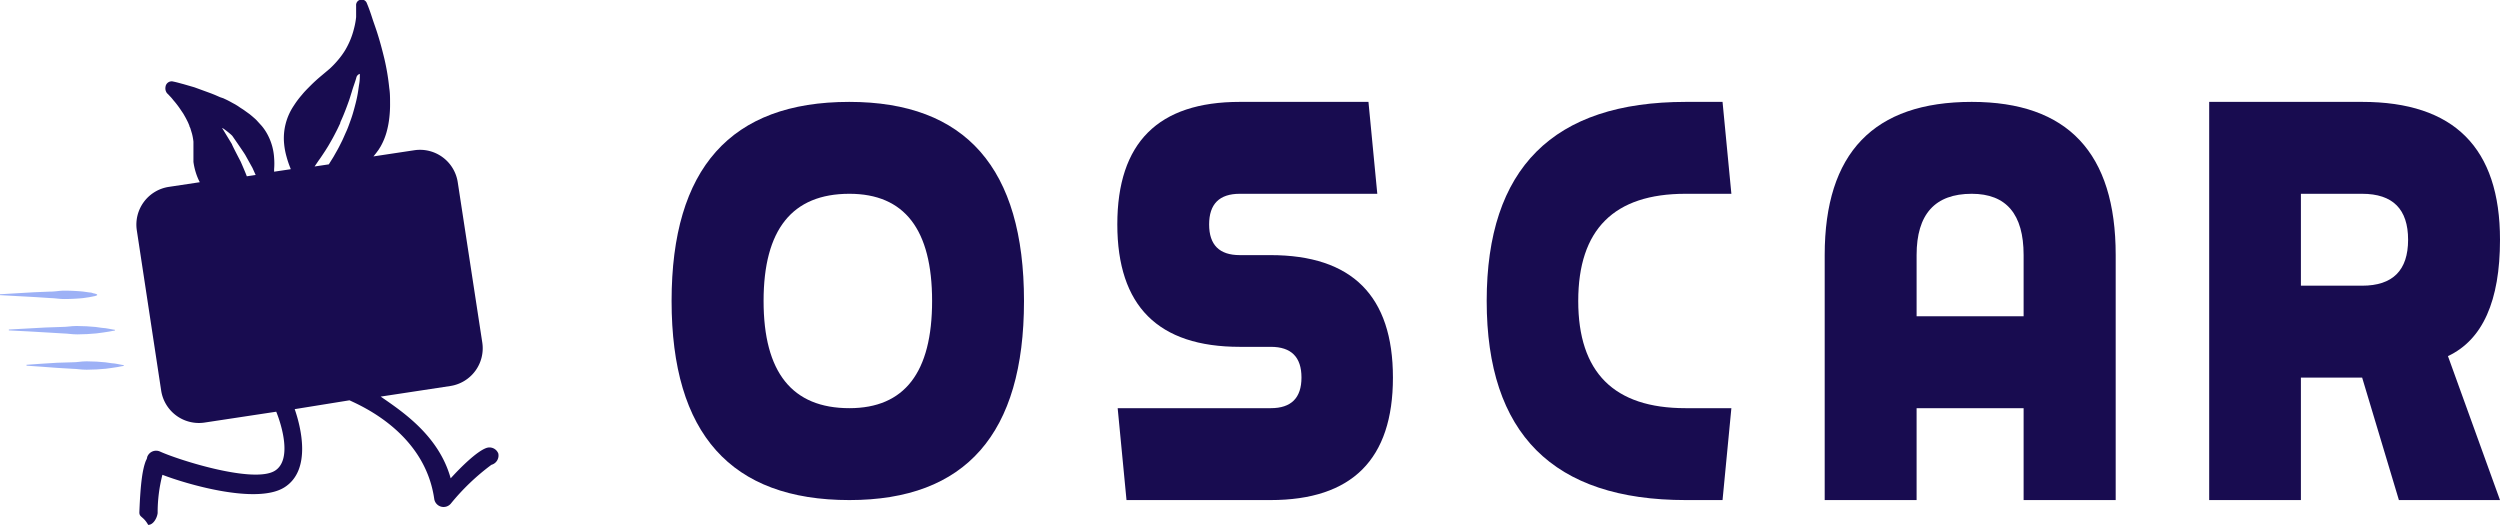
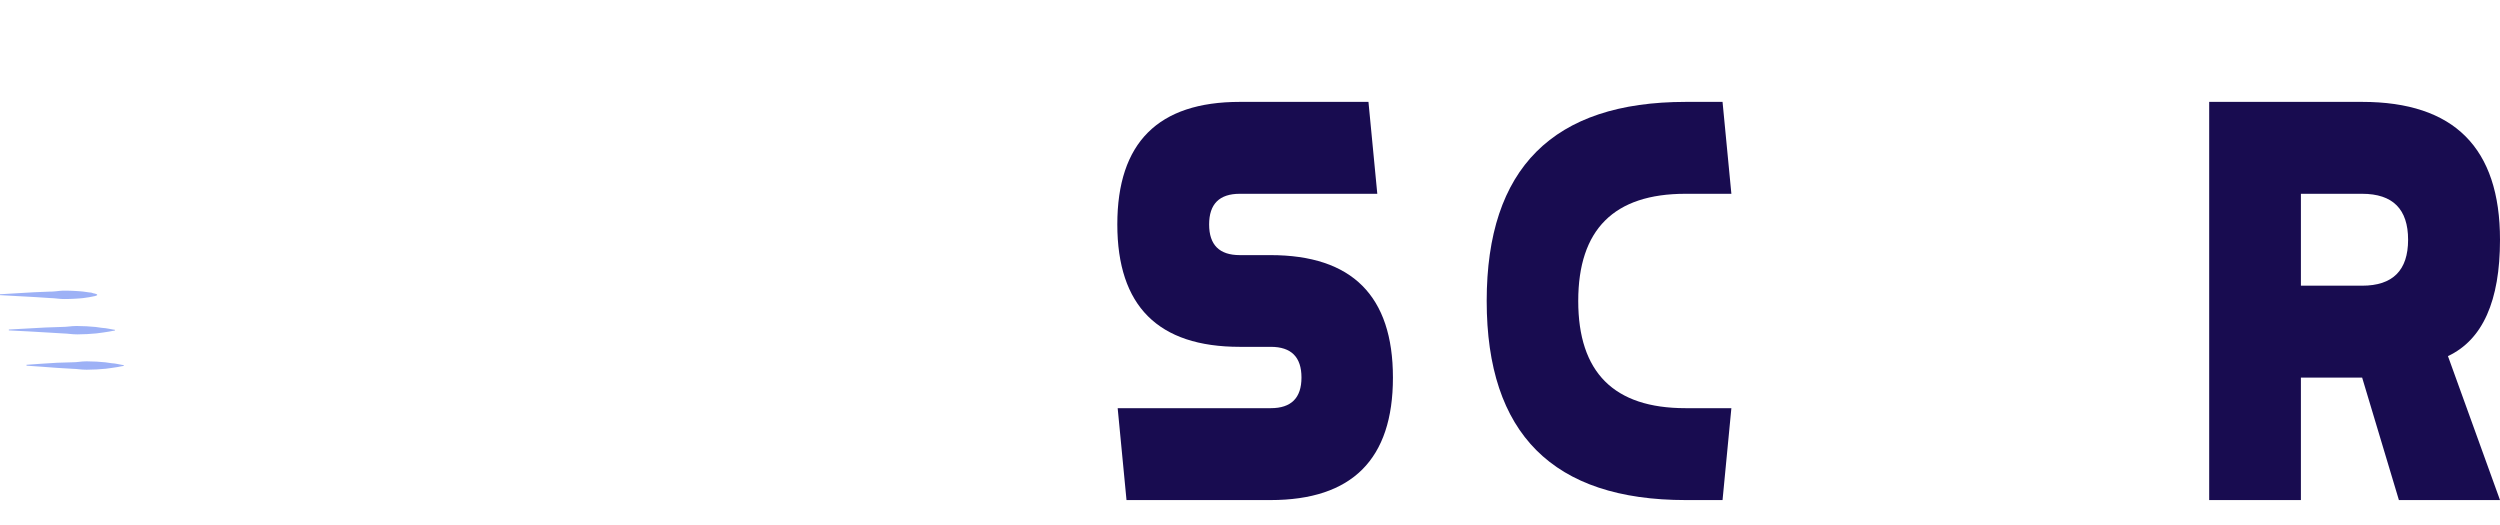
<svg xmlns="http://www.w3.org/2000/svg" viewBox="0 0 282.91 59.46">
  <defs>
    <style>.cls-1{fill:#9db1f6;}.cls-2{fill:#180c50;}</style>
  </defs>
  <title>Fichier 8</title>
  <g id="Calque_2" data-name="Calque 2">
    <g id="Calque_1-2" data-name="Calque 1">
      <path class="cls-1" d="M1,37.29l2.17-.12,2-.11L6.94,37c.69,0,1.08-.11,1.73-.11s1.63.05,2.14.11l.72.1c.21,0,.62.07.77.1.3.07.7.12.7.12v.09s-.39.05-.69.12l-.65.1-.76.1c-.52.06-1.5.11-2.14.11s-1-.09-1.68-.11l-1.68-.1L3.17,37.5,1,37.39Z" />
      <path class="cls-1" d="M0,33.3l2-.12,1.9-.11L5.62,33c.69,0,1.06-.11,1.7-.11s1.61.05,2.13.11l.71.1c.21,0,.3.07.45.1a1.36,1.36,0,0,1,.38.12v.09a1.28,1.28,0,0,1-.38.12l-.5.1-.68.1c-.52.06-1.46.11-2.1.11s-1-.09-1.66-.11L4,33.62l-2-.11L0,33.4Z" />
      <path class="cls-1" d="M3,41.28l1.7-.12,1.76-.11L8.13,41c.69,0,1-.11,1.67-.11s1.6.05,2.11.11l.7.1c.21,0,.58.07.73.1.3.07.66.12.66.12v.09s-.36.05-.66.12l-.64.1-.75.1c-.52.06-1.49.11-2.14.11s-1-.09-1.68-.11l-1.68-.1L4.71,41.5,3,41.38Z" />
-       <path class="cls-2" d="M56.39,51.32A1.07,1.07,0,0,0,55,50.71c-1.07.41-2.79,2.09-4,3.42-1.35-4.87-5.54-7.6-7.92-9.25l7.89-1.2a4.32,4.32,0,0,0,3.61-4.9L51.8,20.62A4.32,4.32,0,0,0,46.9,17l-4.64.7.1-.12,0,0,.23-.29.08-.11.17-.23.23-.37a7.25,7.25,0,0,0,.67-1.61,10.25,10.25,0,0,0,.32-1.67,13,13,0,0,0,.08-1.68c0-.54,0-1.1-.09-1.66a26.27,26.27,0,0,0-.54-3.26c-.24-1-.53-2.1-.88-3.17-.17-.52-.35-1-.53-1.56S41.72.85,41.52.38A.62.62,0,0,0,41.17,0a.64.64,0,0,0-.48,0,.62.62,0,0,0-.39.64c0,.08,0,.19,0,.31s0,.22,0,.33,0,.42,0,.66a8.6,8.6,0,0,1-.24,1.3,9,9,0,0,1-1,2.44,8.76,8.76,0,0,1-.79,1.09,10.34,10.34,0,0,1-.95,1l-.57.48,0,0-.5.42c-.33.28-.71.62-1.09,1s-.72.72-1,1.07a10.06,10.06,0,0,0-.9,1.2,6.58,6.58,0,0,0-1.11,4.31,8,8,0,0,0,.27,1.46,10.92,10.92,0,0,0,.47,1.38l0,.06-1.87.28c0-.1,0-.19,0-.29a7.77,7.77,0,0,0,0-1.27,6.42,6.42,0,0,0-.67-2.5,5.75,5.75,0,0,0-.73-1.12L29,13.57l-.15-.14-.31-.27-.29-.24-.53-.38c-.17-.13-.34-.23-.54-.36L26.92,12l-.31-.19-.3-.16c-.25-.14-.54-.3-.83-.43l-.21-.1L24.91,11l-.57-.25-.4-.16-.27-.1-.52-.19L22,9.88l-1.24-.36c-.36-.09-.7-.2-1.15-.29a.7.7,0,0,0-.88.6h0a.9.9,0,0,0,.18.73c.15.13.25.26.36.37s.19.21.28.32l.07.09c.29.33.49.6.67.85l.46.68.13.23c.1.17.18.32.25.46l.09.18a2.86,2.86,0,0,1,.13.29l.08.19v0c0,.1.08.19.11.29l.19.63a6.11,6.11,0,0,1,.16.89l0,.28s0,.08,0,.14v.94c0,.08,0,.16,0,.23v0c0,.11,0,.28,0,.38v.1c0,.07,0,.15,0,.22a7.29,7.29,0,0,0,.27,1.21,6.54,6.54,0,0,0,.45,1.09l-3.52.53a4.32,4.32,0,0,0-3.61,4.9l2.76,18.16a4.32,4.32,0,0,0,4.9,3.61l8.12-1.23c.64,1.58,1.8,5.46-.15,6.68-2.38,1.48-10.81-1.18-13-2.17a1.07,1.07,0,0,0-1.46.64c0,.15-.1.3-.16.44-.35.93-.59,2.39-.72,5.8,0,.59.44.42,1,1.42h0c.57,0,1-.76,1.07-1.34a17.08,17.08,0,0,1,.54-4.33c2.57,1,10.62,3.41,13.79,1.43s1.83-7,1.18-8.86l6.2-1c1.24.59,8.52,3.66,9.59,11.16a1.07,1.07,0,0,0,1.87.54,25.47,25.47,0,0,1,4.6-4.4A1.09,1.09,0,0,0,56.39,51.32ZM36.06,18.16c.16-.21.31-.44.45-.65l.31-.47c.15-.24.3-.47.43-.7s.29-.5.42-.74l.16-.3c.15-.29.31-.59.45-.89s.16-.33.23-.49l0-.07.19-.43c.14-.31.27-.64.41-1s.25-.67.37-1,.23-.73.32-1c.18-.63.4-1.16.53-1.66a.57.57,0,0,1,.39-.4v.13c0,.28,0,.59-.07,1s-.1.73-.17,1.12-.14.71-.24,1.1-.18.69-.3,1.1-.24.74-.36,1.07-.13.36-.2.54-.14.35-.22.52-.27.62-.41.92l-.12.24c-.14.28-.29.59-.46.89s-.29.51-.43.76l-.53.85-1.61.24Zm-8.81.16c-.05-.11-1-1.9-1-2l-1.1-1.81c-.11-.18,1,.68,1.15.88,0,0,1.39,2,1.48,2.19l.79,1.42.36.8-1,.15C27.79,19.56,27.36,18.57,27.25,18.32Z" />
-       <path class="cls-2" d="M115.88,34.06q0,22.53-19.76,22.53Q76,56.59,76,34.06t20.1-22.53Q115.88,11.53,115.88,34.06ZM96.12,21.93q-9.71,0-9.71,12.13t9.71,12.13q9.36,0,9.36-12.13T96.12,21.93Z" />
      <path class="cls-2" d="M127.48,56.59l-1-10.4h17.33q3.47,0,3.47-3.47t-3.47-3.47H140.3q-13.86,0-13.86-13.86T140.3,11.53h14.56l1,10.4H140.3q-3.47,0-3.47,3.47t3.47,3.47h3.47q13.86,0,13.86,13.86T143.77,56.59Z" />
      <path class="cls-2" d="M190.73,46.19h5.2l-1,10.4h-4.16q-22.53,0-22.53-22.53t22.53-22.53h4.16l1,10.4h-5.2q-12.13,0-12.13,12.13T190.73,46.19Z" />
-       <path class="cls-2" d="M239.42,28.86V56.59H229V46.19H216.89v10.4h-10.4V28.86q0-17.33,16.64-17.33Q239.42,11.53,239.42,28.86Zm-16.29-6.93q-6.24,0-6.24,6.93v6.93H229V28.86Q229,21.93,223.13,21.93Z" />
      <path class="cls-2" d="M267.31,11.53q15.6,0,15.6,15.6,0,10.4-5.89,13.17l5.89,16.29H271.47l-4.16-13.86h-6.93V56.59H250V11.53Zm-6.93,20.8h6.93q5.2,0,5.2-5.2t-5.2-5.2h-6.93Z" />
    </g>
  </g>
</svg>